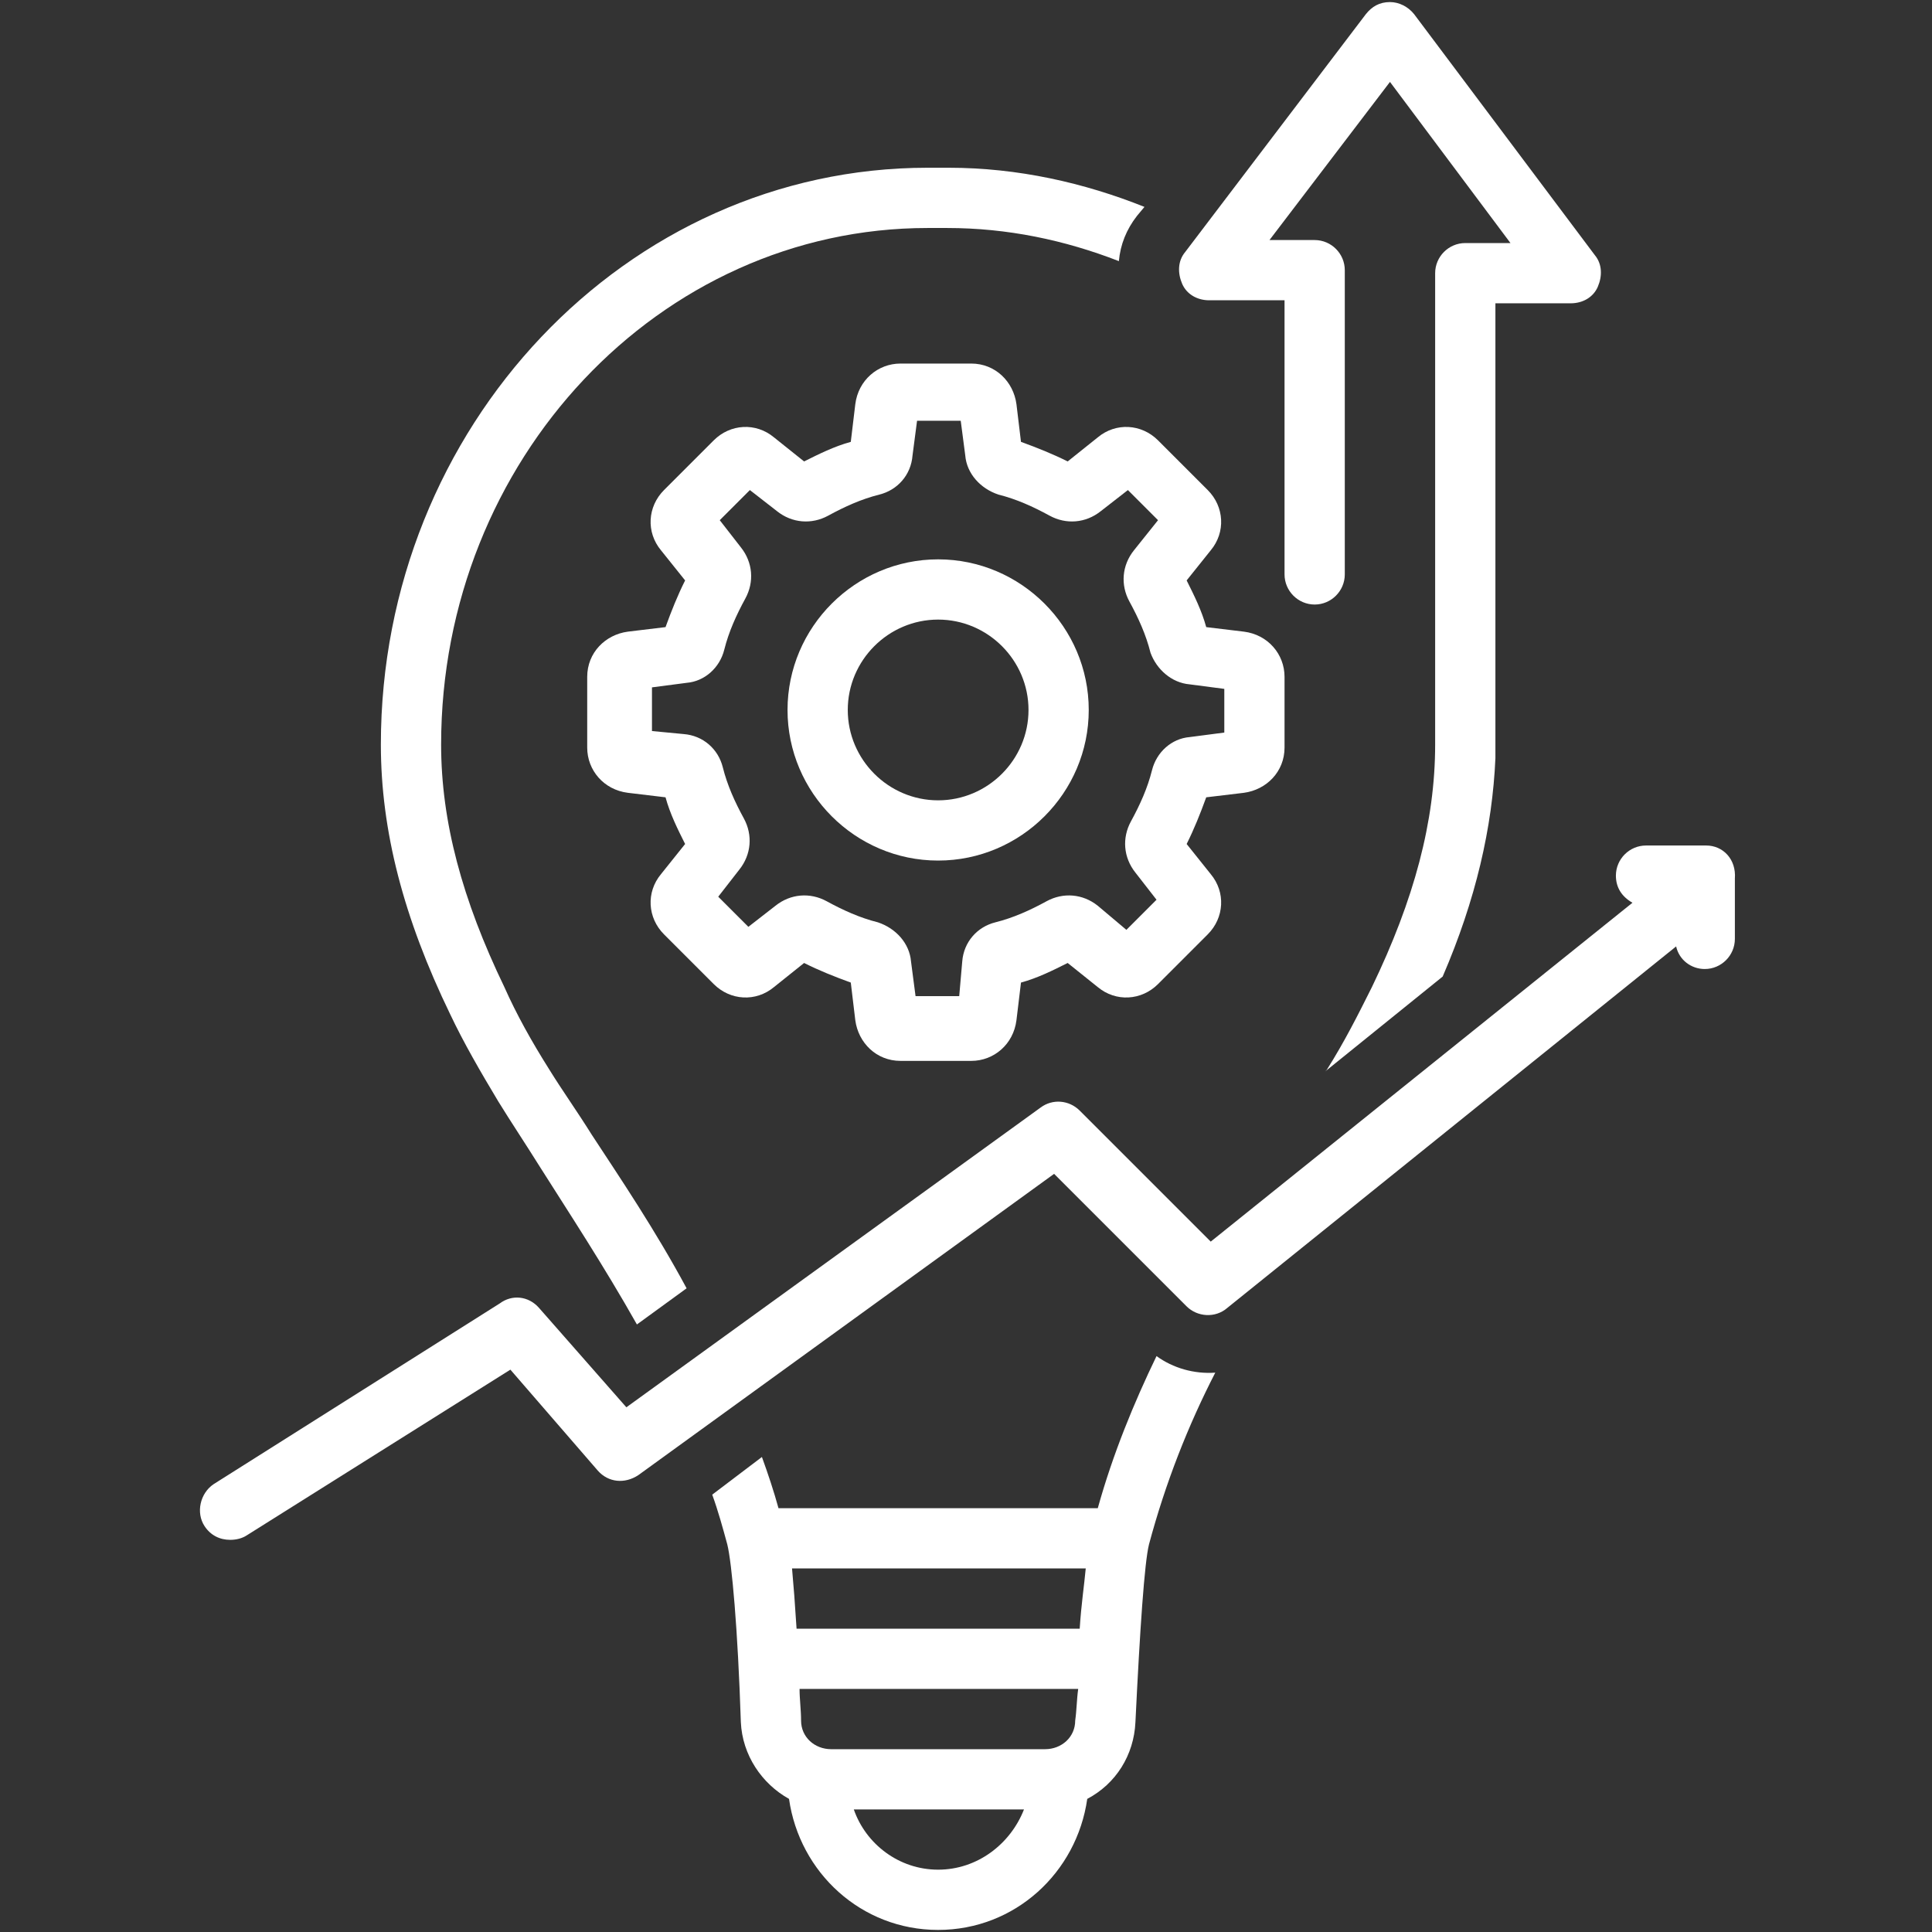
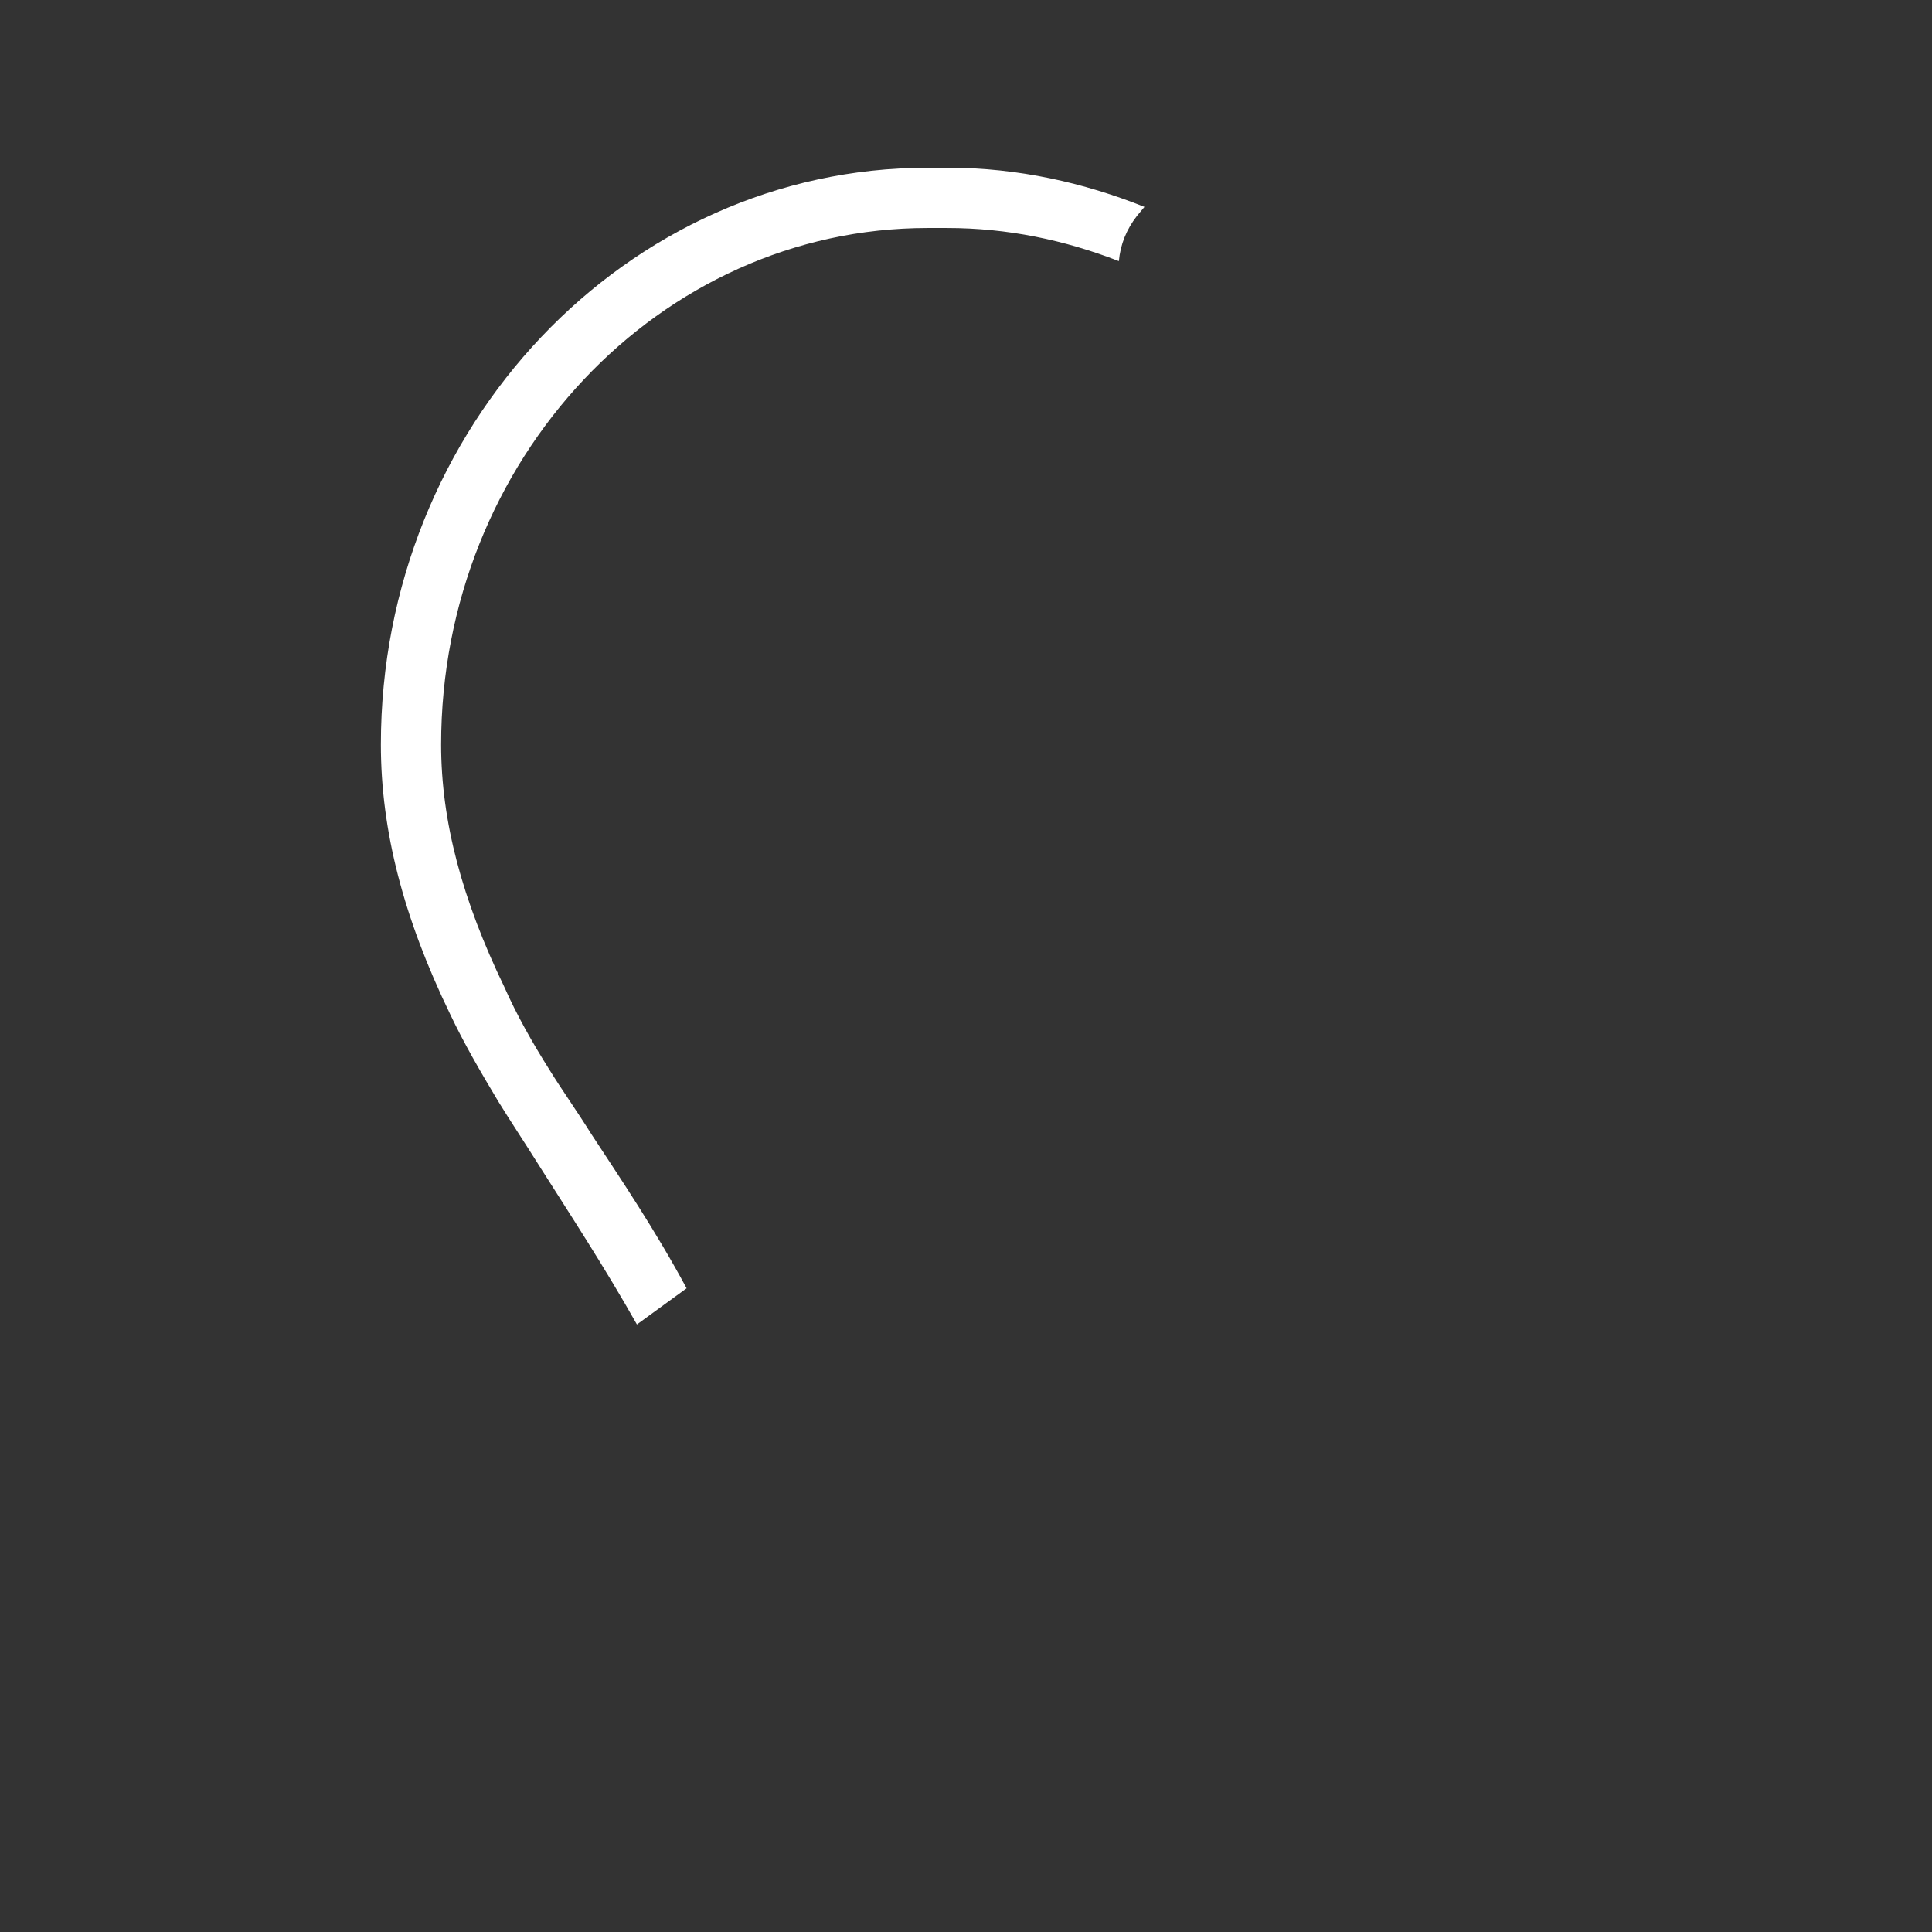
<svg xmlns="http://www.w3.org/2000/svg" version="1.0" preserveAspectRatio="xMidYMid meet" height="500" viewBox="0 0 375 375" zoomAndPan="magnify" width="500">
  <rect x="0" y="0" width="375" height="375" fill="#333333" stroke="none" />
-   <path fill-rule="nonzero" fill-opacity="1" d="M 257.516 207.672 C 257.516 207.672 257.223 207.965 257.223 207.965 L 280.023 189.547 C 286.457 174.637 289.672 160.605 290.258 147.156 C 290.258 146.863 290.258 146.574 290.258 146.281 L 290.258 58.871 L 304.875 58.871 C 307.211 58.871 309.258 57.703 310.137 55.656 C 311.012 53.609 311.012 51.27 309.551 49.516 L 274.473 2.742 C 273.301 1.281 271.547 0.402 269.793 0.402 C 267.746 0.402 266.285 1.281 265.117 2.742 L 230.035 48.93 C 228.574 50.684 228.574 53.023 229.449 55.07 C 230.328 57.117 232.375 58.285 234.711 58.285 L 249.328 58.285 L 249.328 111.492 C 249.328 114.707 251.961 117.34 255.176 117.34 C 258.391 117.34 261.023 114.707 261.023 111.492 L 261.023 52.441 C 261.023 49.223 258.391 46.594 255.176 46.594 L 246.406 46.594 L 269.793 15.898 L 293.18 47.176 L 284.41 47.176 C 281.195 47.176 278.562 49.809 278.562 53.023 L 278.562 139.555 L 278.562 139.266 C 278.562 141.02 278.562 142.773 278.562 144.527 C 278.562 159.434 274.473 174.637 266.285 191.594 C 263.652 196.855 261.023 202.117 257.516 207.672 Z M 257.516 207.672" fill="#ffffff" />
-   <path fill-rule="nonzero" fill-opacity="1" d="M 213.078 84.891 L 207.234 89.566 C 204.309 88.105 201.387 86.934 198.172 85.766 L 197.293 78.457 C 196.707 74.074 193.199 70.566 188.523 70.566 L 174.785 70.566 C 170.398 70.566 166.598 73.781 166.012 78.457 L 165.137 85.766 C 161.922 86.645 158.996 88.105 156.074 89.566 L 150.227 84.891 C 146.719 81.965 141.75 82.258 138.535 85.473 L 128.887 95.121 C 125.672 98.336 125.379 103.305 128.301 106.816 L 132.98 112.66 C 131.516 115.586 130.348 118.508 129.18 121.723 L 121.871 122.602 C 117.484 123.184 113.977 126.695 113.977 131.371 L 113.977 145.109 C 113.977 149.496 117.191 153.297 121.871 153.883 L 129.18 154.758 C 130.055 157.973 131.516 160.898 132.98 163.82 L 128.301 169.668 C 125.379 173.176 125.672 178.145 128.887 181.359 L 138.535 191.008 C 141.75 194.223 146.719 194.516 150.227 191.594 L 156.074 186.914 C 158.996 188.379 161.922 189.547 165.137 190.715 L 166.012 198.023 C 166.598 202.41 170.105 205.918 174.785 205.918 L 188.523 205.918 C 192.91 205.918 196.707 202.703 197.293 198.023 L 198.172 190.715 C 201.387 189.84 204.309 188.379 207.234 186.914 L 213.078 191.594 C 216.586 194.516 221.559 194.223 224.773 191.008 L 234.422 181.359 C 237.637 178.145 237.93 173.176 235.004 169.668 L 230.328 163.82 C 231.789 160.898 232.957 157.973 234.129 154.758 L 241.438 153.883 C 245.82 153.297 249.328 149.789 249.328 145.109 L 249.328 131.371 C 249.328 126.984 246.113 123.184 241.438 122.602 L 234.129 121.723 C 233.25 118.508 231.789 115.586 230.328 112.66 L 235.004 106.816 C 237.93 103.305 237.637 98.336 234.422 95.121 L 224.773 85.473 C 221.559 82.258 216.586 81.965 213.078 84.891 Z M 230.914 132.832 L 237.637 133.711 L 237.637 142.188 L 230.914 143.066 C 227.402 143.355 224.48 145.988 223.605 149.496 C 222.727 153.004 221.266 156.219 219.512 159.434 C 217.758 162.652 218.051 166.453 220.387 169.375 L 224.48 174.637 L 218.633 180.484 L 213.078 175.805 C 210.156 173.469 206.355 173.176 203.141 174.93 C 199.926 176.684 196.707 178.145 193.199 179.023 C 189.691 179.898 187.062 182.824 186.77 186.621 L 186.184 193.348 L 177.707 193.348 L 176.828 186.621 C 176.539 183.113 173.906 180.191 170.398 179.023 C 166.891 178.145 163.676 176.684 160.457 174.93 C 157.242 173.176 153.441 173.469 150.52 175.805 L 145.258 179.898 L 139.41 174.051 L 143.504 168.789 C 145.84 165.867 146.133 162.066 144.379 158.852 C 142.625 155.637 141.164 152.418 140.289 148.91 C 139.41 145.402 136.488 142.773 132.688 142.48 L 126.547 141.895 L 126.547 133.418 L 133.27 132.539 C 136.777 132.246 139.703 129.617 140.578 126.109 C 141.457 122.602 142.918 119.387 144.672 116.168 C 146.426 112.953 146.133 109.152 143.797 106.23 L 139.703 100.969 L 145.551 95.121 L 150.812 99.215 C 153.734 101.551 157.535 101.844 160.75 100.09 C 163.965 98.336 167.184 96.875 170.691 95.996 C 174.199 95.121 176.828 92.199 177.121 88.398 L 178 81.672 L 186.477 81.672 L 187.355 88.398 C 187.645 91.906 190.277 94.828 193.785 95.996 C 197.293 96.875 200.508 98.336 203.727 100.09 C 206.941 101.844 210.742 101.551 213.664 99.215 L 218.926 95.121 L 224.773 100.969 L 220.098 106.816 C 217.758 109.738 217.465 113.539 219.219 116.754 C 220.973 119.969 222.434 123.184 223.312 126.695 C 224.48 129.91 227.402 132.539 230.914 132.832 Z M 230.914 132.832" fill="#ffffff" />
-   <path fill-rule="nonzero" fill-opacity="1" d="M 182.09 108.57 C 166.012 108.57 152.859 121.723 152.859 137.801 C 152.859 153.883 166.012 167.035 182.09 167.035 C 198.172 167.035 211.324 153.883 211.324 137.801 C 211.324 121.723 198.172 108.57 182.09 108.57 Z M 182.09 155.344 C 172.445 155.344 164.551 147.449 164.551 137.801 C 164.551 128.156 172.445 120.262 182.09 120.262 C 191.738 120.262 199.633 128.156 199.633 137.801 C 199.633 147.449 191.738 155.344 182.09 155.344 Z M 182.09 155.344" fill="#ffffff" />
-   <path fill-rule="nonzero" fill-opacity="1" d="M 331.184 164.113 L 319.492 164.113 C 316.273 164.113 313.645 166.742 313.645 169.961 C 313.645 172.297 314.812 174.051 316.859 175.223 L 235.004 240.996 L 209.57 215.566 C 207.523 213.52 204.309 213.227 201.973 214.98 L 121.578 273.156 L 104.621 253.859 C 102.574 251.523 99.359 251.23 97.02 252.984 L 41.477 288.066 C 38.848 289.82 37.969 293.617 39.723 296.25 C 40.891 298.004 42.645 298.883 44.691 298.883 C 45.863 298.883 47.031 298.59 47.91 298.004 L 99.066 265.848 L 116.023 285.434 C 118.07 287.773 121.285 288.066 123.918 286.309 L 204.602 227.844 L 230.328 253.57 C 232.375 255.613 235.883 255.906 238.223 253.859 L 325.336 183.699 C 325.922 186.332 328.262 188.086 330.891 188.086 C 334.109 188.086 336.738 185.453 336.738 182.238 L 336.738 170.543 C 337.031 166.742 334.398 164.113 331.184 164.113 Z M 331.184 164.113" fill="#ffffff" />
-   <path fill-rule="nonzero" fill-opacity="1" d="M 213.078 292.742 L 151.105 292.742 C 150.227 289.527 149.059 286.02 147.887 282.801 L 138.242 290.109 C 139.41 293.328 140.289 296.543 141.164 299.758 C 142.043 303.266 143.211 316.129 143.797 334.254 C 144.086 340.684 147.887 346.238 153.148 349.164 C 155.195 363.488 167.184 374.598 182.09 374.598 C 197 374.598 208.988 363.488 211.035 349.164 C 216.586 346.238 220.098 340.684 220.387 334.254 C 221.266 316.129 222.141 303.266 223.02 299.758 C 226.234 287.773 230.621 276.664 235.883 266.43 C 231.789 266.723 227.695 265.555 224.48 263.215 C 220.098 272.277 216.004 282.219 213.078 292.742 Z M 182.09 362.902 C 174.492 362.902 168.059 357.934 165.723 351.211 L 198.754 351.211 C 196.125 357.934 189.691 362.902 182.09 362.902 Z M 208.695 333.961 C 208.695 337.176 206.062 339.516 202.848 339.516 L 161.336 339.516 C 158.121 339.516 155.488 337.176 155.488 333.961 C 155.488 331.914 155.195 329.867 155.195 327.824 L 209.277 327.824 C 208.988 329.867 208.988 331.914 208.695 333.961 Z M 209.57 316.129 L 154.613 316.129 C 154.32 311.453 154.027 307.652 153.734 304.434 L 210.742 304.434 C 210.449 307.652 209.863 311.453 209.57 316.129 Z M 209.57 316.129" fill="#ffffff" />
  <path fill-rule="nonzero" fill-opacity="1" d="M 180.047 32.559 C 121.578 32.559 73.926 82.844 73.926 144.527 C 73.926 161.191 78.312 178.145 87.375 196.855 C 90.004 202.41 93.223 207.965 96.73 213.809 C 99.066 217.609 101.992 221.996 104.914 226.672 C 110.469 235.445 117.191 245.676 123.625 257.078 L 133.27 250.059 C 127.133 238.66 120.41 228.719 114.855 220.242 C 111.93 215.566 109.008 211.473 106.668 207.672 C 103.16 202.117 100.238 196.855 97.898 191.594 C 89.711 174.637 85.621 159.434 85.621 144.527 C 85.621 89.273 128.008 44.254 180.047 44.254 L 183.848 44.254 C 195.539 44.254 206.648 46.594 217.172 50.684 C 217.465 47.469 218.633 44.547 220.68 41.914 L 222.141 40.16 C 210.449 35.484 197.586 32.559 184.137 32.559 Z M 180.047 32.559" fill="#ffffff" />
</svg>